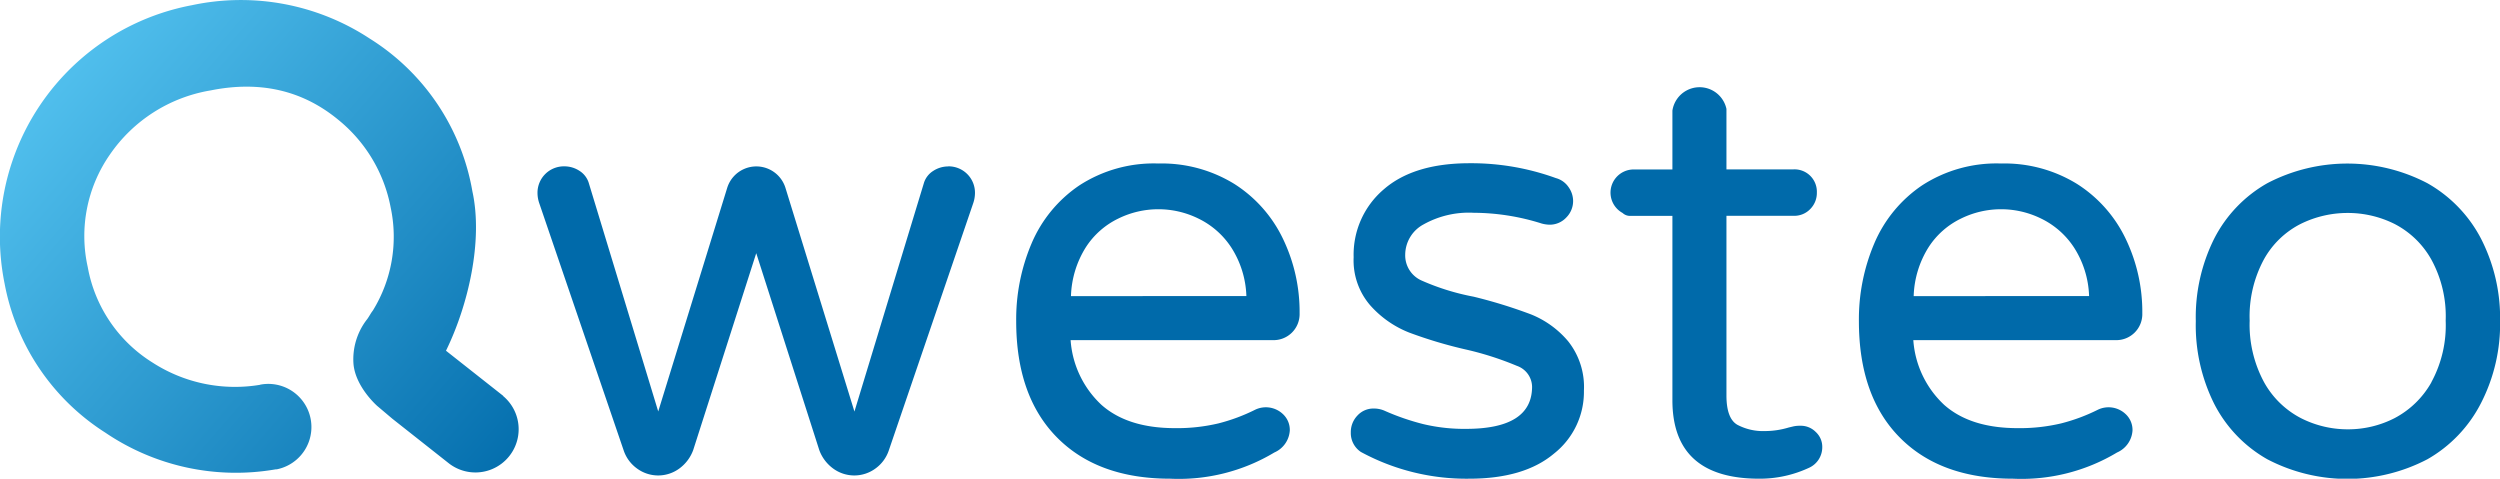
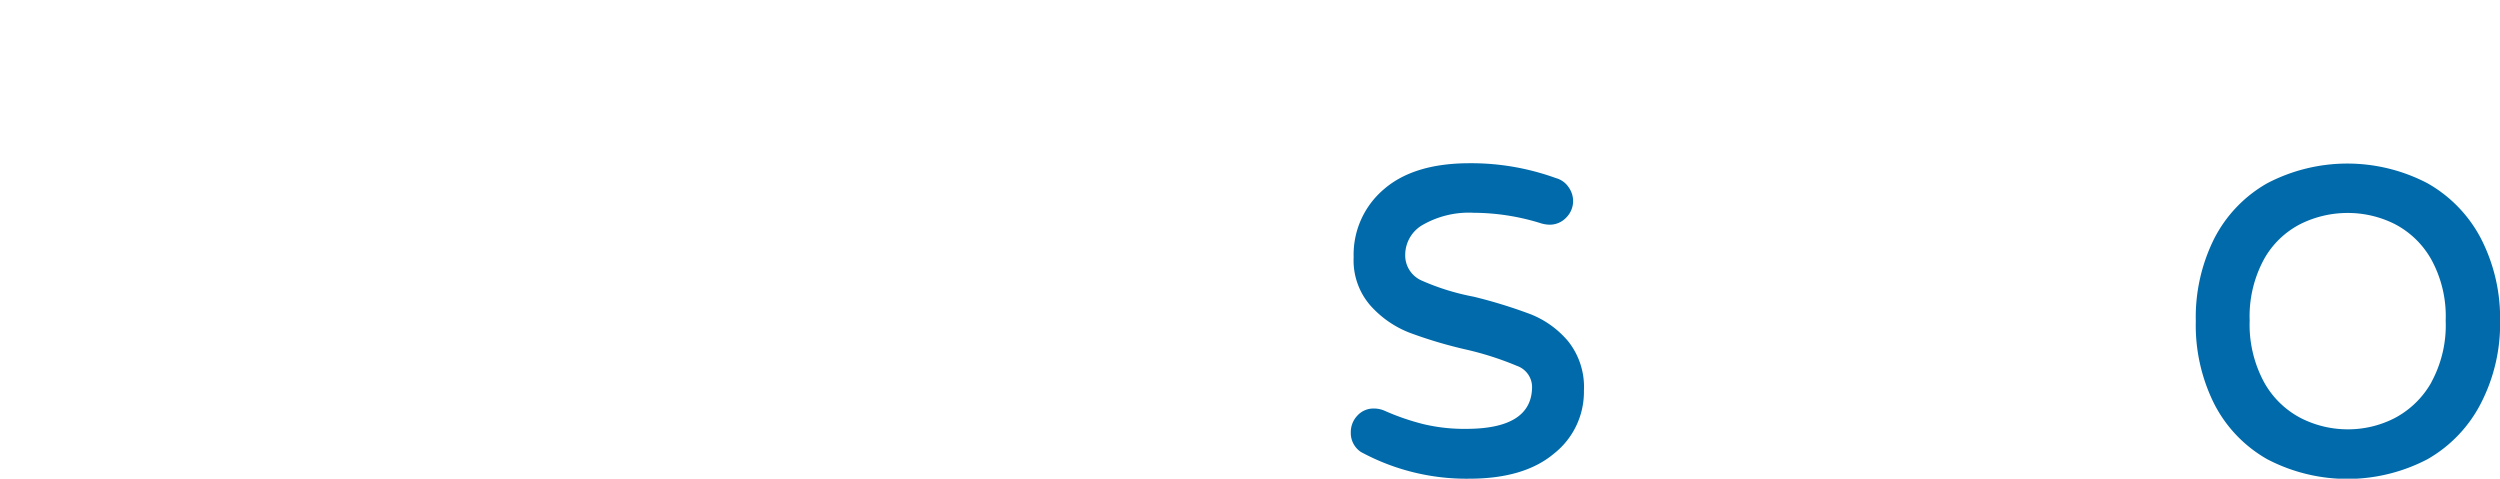
<svg xmlns="http://www.w3.org/2000/svg" viewBox="0 0 272.93 52.26">
  <defs>
    <linearGradient id="Dégradé_sans_nom_2" x1="3.75" y1="6.52" x2="58.2" y2="53.63" gradientUnits="userSpaceOnUse">
      <stop offset="0" stop-color="#54c3f0" />
      <stop offset="1" stop-color="#006aaa" />
    </linearGradient>
  </defs>
  <title>Fichier 1</title>
  <g id="Calque_2" data-name="Calque 2">
    <g id="Calque_3" data-name="Calque 3">
-       <path d="M54.94,43.22l-6.25-4.93c2.42-4.95,4.07-12,2.88-17.41A24.59,24.59,0,0,0,40.36,4.21,25.61,25.61,0,0,0,20.94.57,25.72,25.72,0,0,0,.51,31a24.62,24.62,0,0,0,11,16.24,25.39,25.39,0,0,0,18.58,4h.11A4.69,4.69,0,0,0,28.38,42v0l.07,0a16.59,16.59,0,0,1-11.8-2.42A15.51,15.51,0,0,1,9.58,29.16,15.56,15.56,0,0,1,12,16.87a16.66,16.66,0,0,1,11-7q8.06-1.62,13.91,3.19a16.18,16.18,0,0,1,5.74,9.59,15.36,15.36,0,0,1-1.93,11.23h0l-.16.22c-.16.25-.3.5-.47.74l-.08.1a7.1,7.1,0,0,0-1.42,4.79c.22,2.51,2.56,4.55,2.56,4.56l1.68,1.42,6.22,4.91a4.72,4.72,0,0,0,5.87-7.39Z" style="fill:url(#Dégradé_sans_nom_2)" />
-       <path d="M103.54,18.17a3,3,0,0,0-1.66.49,2.39,2.39,0,0,0-1,1.27l-7.6,25L85.75,20.51a3.33,3.33,0,0,0-6.36,0L71.86,44.92l-7.6-25a2.4,2.4,0,0,0-1-1.27,3,3,0,0,0-1.66-.49,2.88,2.88,0,0,0-2.92,2.92,3.49,3.49,0,0,0,.19,1.1l9.22,27a4,4,0,0,0,1.43,1.95,3.9,3.9,0,0,0,4.67,0,4.34,4.34,0,0,0,1.49-2l6.88-21.49,6.88,21.49a4.33,4.33,0,0,0,1.49,2,3.9,3.9,0,0,0,4.67,0,4,4,0,0,0,1.43-1.95l9.22-27a3.5,3.5,0,0,0,.19-1.1,2.88,2.88,0,0,0-2.92-2.92Z" style="fill:#006aaa" />
-       <path d="M134.77,20.09a15.1,15.1,0,0,0-8.31-2.24,14.92,14.92,0,0,0-8.64,2.4,14.46,14.46,0,0,0-5.19,6.3,21.15,21.15,0,0,0-1.69,8.51q0,8.18,4.45,12.69t12.37,4.51a20.27,20.27,0,0,0,11.36-2.86,2.81,2.81,0,0,0,1.69-2.4,2.36,2.36,0,0,0-.78-1.82,2.7,2.7,0,0,0-3-.45,19.82,19.82,0,0,1-4,1.49,19.49,19.49,0,0,1-4.77.52q-5.13,0-8-2.53a10.67,10.67,0,0,1-3.38-7.08h22a2.84,2.84,0,0,0,3-2.92,18.37,18.37,0,0,0-1.82-8.15A14.49,14.49,0,0,0,134.77,20.09ZM116.92,32.33A10.6,10.6,0,0,1,118.54,27a8.72,8.72,0,0,1,3.57-3.15,9.9,9.9,0,0,1,8.7,0,8.94,8.94,0,0,1,3.6,3.15,10.4,10.4,0,0,1,1.66,5.32Z" style="fill:#006aaa" />
      <path d="M167.11,34.31a54.32,54.32,0,0,0-6.23-1.92,25.85,25.85,0,0,1-5.65-1.75,3,3,0,0,1-1.82-2.86,3.78,3.78,0,0,1,2-3.28,10.14,10.14,0,0,1,5.49-1.27,24.89,24.89,0,0,1,7.4,1.17,3.6,3.6,0,0,0,.84.13,2.46,2.46,0,0,0,1.85-.78,2.55,2.55,0,0,0,.75-1.82,2.61,2.61,0,0,0-.49-1.49,2.44,2.44,0,0,0-1.4-1,27.09,27.09,0,0,0-9.41-1.62q-6.1,0-9.38,2.86a9.36,9.36,0,0,0-3.28,7.4,7.5,7.5,0,0,0,1.79,5.23,11.12,11.12,0,0,0,4.28,3,48.82,48.82,0,0,0,6.33,1.88,33.94,33.94,0,0,1,5.42,1.75,2.46,2.46,0,0,1,1.66,2.27q0,4.61-7.21,4.61a19.27,19.27,0,0,1-4.67-.52,26.09,26.09,0,0,1-4.16-1.43A2.87,2.87,0,0,0,150,44.6a2.36,2.36,0,0,0-1.82.78,2.6,2.6,0,0,0-.71,1.82,2.48,2.48,0,0,0,1.1,2.14,24.15,24.15,0,0,0,11.82,2.92q6,0,9.25-2.73a8.58,8.58,0,0,0,3.28-6.88,8,8,0,0,0-1.72-5.39A10.32,10.32,0,0,0,167.11,34.31Z" style="fill:#006aaa" />
-       <path d="M226.77,20.09a15.1,15.1,0,0,0-8.31-2.24,14.92,14.92,0,0,0-8.64,2.4,14.46,14.46,0,0,0-5.19,6.3,21.15,21.15,0,0,0-1.69,8.51q0,8.18,4.45,12.69t12.37,4.51a20.27,20.27,0,0,0,11.36-2.86,2.81,2.81,0,0,0,1.69-2.4,2.36,2.36,0,0,0-.78-1.82,2.7,2.7,0,0,0-3-.45,19.82,19.82,0,0,1-4,1.49,19.49,19.49,0,0,1-4.77.52q-5.13,0-8-2.53a10.67,10.67,0,0,1-3.38-7.08h22a2.84,2.84,0,0,0,3-2.92,18.37,18.37,0,0,0-1.82-8.15A14.49,14.49,0,0,0,226.77,20.09ZM208.92,32.33A10.6,10.6,0,0,1,210.54,27a8.72,8.72,0,0,1,3.57-3.15,9.9,9.9,0,0,1,8.7,0,8.94,8.94,0,0,1,3.6,3.15,10.4,10.4,0,0,1,1.66,5.32Z" style="fill:#006aaa" />
      <path d="M270.86,26.06A14.78,14.78,0,0,0,265,20a18.87,18.87,0,0,0-17.47,0,14.56,14.56,0,0,0-5.81,6.07,19.19,19.19,0,0,0-2,9,19.19,19.19,0,0,0,2,9,14.56,14.56,0,0,0,5.81,6.07,18.87,18.87,0,0,0,17.47,0A14.78,14.78,0,0,0,270.86,44a18.94,18.94,0,0,0,2.08-9A19,19,0,0,0,270.86,26.06Zm-5.42,15.68a9.91,9.91,0,0,1-4,3.9,11.14,11.14,0,0,1-5.1,1.23,11.26,11.26,0,0,1-5.16-1.23,9.71,9.71,0,0,1-4-3.9A13.21,13.21,0,0,1,245.6,35a13.07,13.07,0,0,1,1.56-6.69,9.5,9.5,0,0,1,4-3.86,11.52,11.52,0,0,1,5.16-1.2,11.39,11.39,0,0,1,5.1,1.2,9.7,9.7,0,0,1,4,3.86A12.86,12.86,0,0,1,267,35,13,13,0,0,1,265.43,41.74Z" style="fill:#006aaa" />
-       <path d="M196.58,46.48a3.58,3.58,0,0,0-.75.06l-.55.13a9,9,0,0,1-2.6.39,6,6,0,0,1-3-.68q-1.2-.68-1.2-3.21V23.56h7.34a2.41,2.41,0,0,0,1.82-.75,2.49,2.49,0,0,0,.71-1.79,2.44,2.44,0,0,0-2.53-2.53h-7.34V12s0-.07,0-.11a3,3,0,0,0-5.9.19V18.5h-4.22a2.53,2.53,0,0,0-1.22,4.75,1.19,1.19,0,0,0,.83.32h4.61V43.69q0,8.57,9.48,8.57a12.71,12.71,0,0,0,5.39-1.17,2.46,2.46,0,0,0,1.49-2.27,2.2,2.2,0,0,0-.71-1.66A2.29,2.29,0,0,0,196.58,46.48Z" style="fill:#006aaa" />
    </g>
  </g>
</svg>